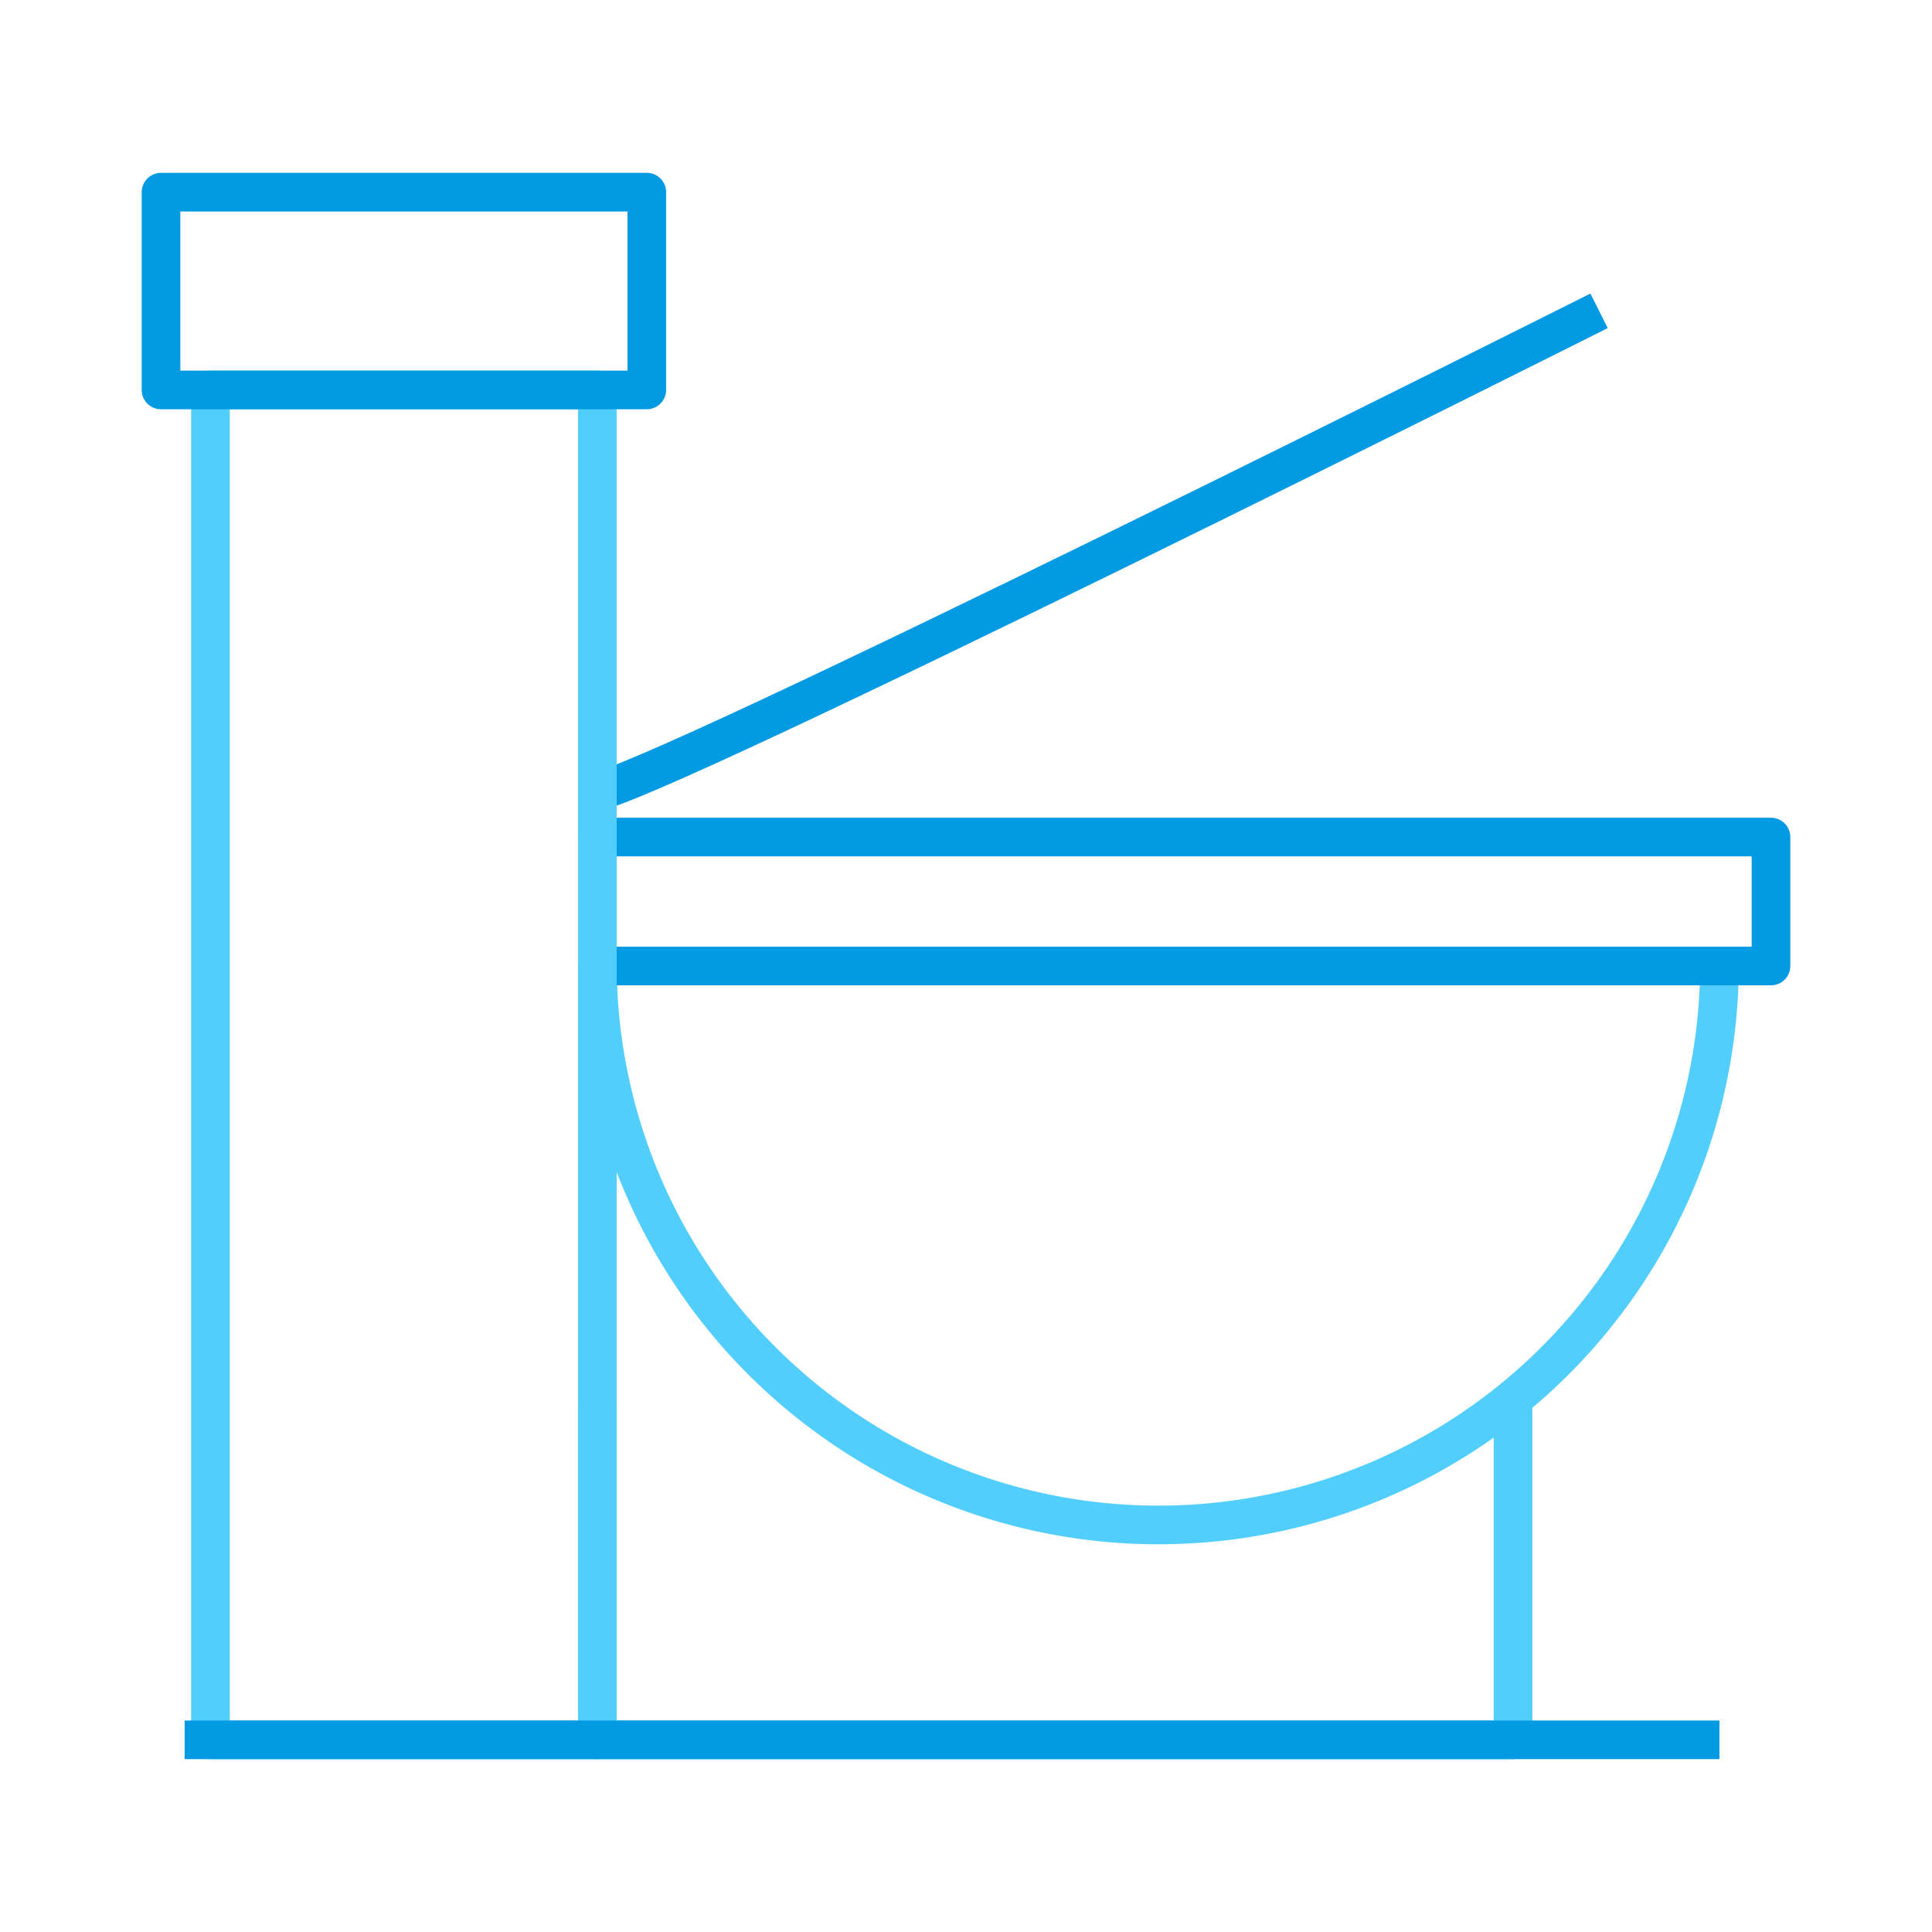
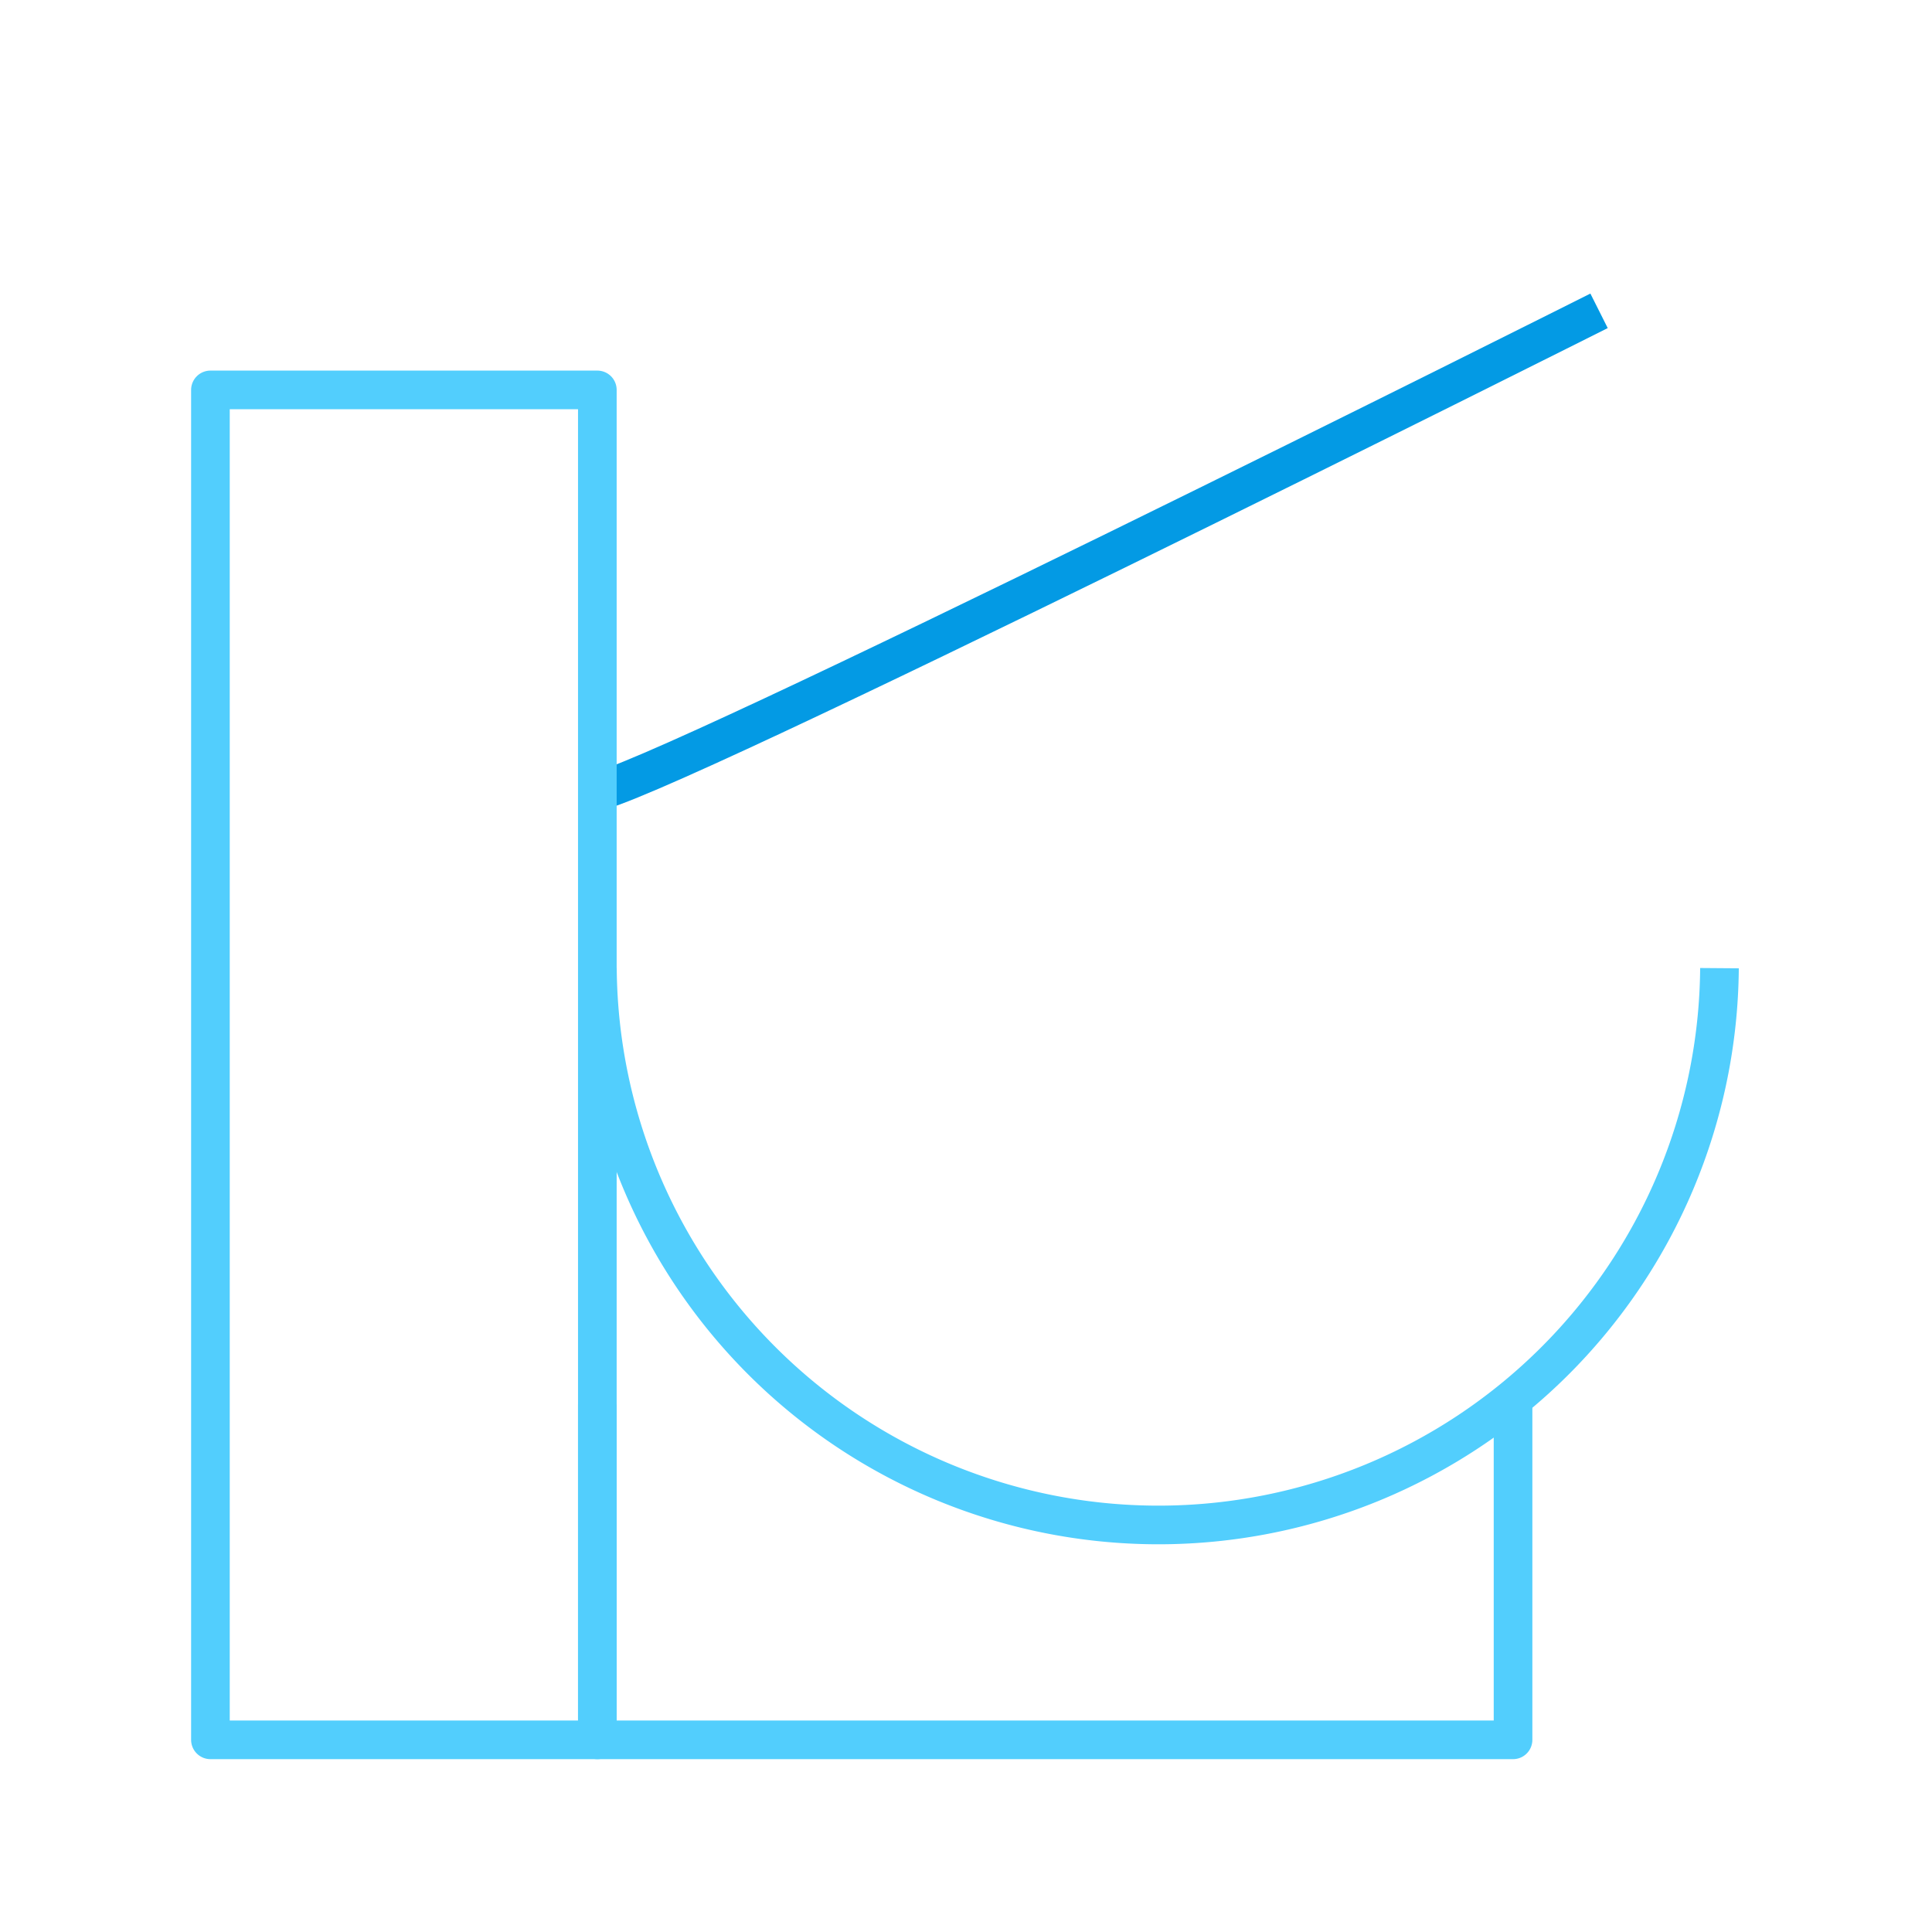
<svg xmlns="http://www.w3.org/2000/svg" viewBox="0 0 600 600">
  <defs>
    <style>.a,.b{fill:none;stroke-linejoin:round;stroke-width:12px;}.a{stroke:#52cefd;}.b{stroke:#039ae4;}</style>
  </defs>
  <title>134</title>
  <path class="a" d="M534,300.67a174.24,174.24,0,0,1-348.47,0" />
-   <rect class="b" x="185.51" y="259.95" width="364.49" height="40.05" />
  <path class="b" d="M184.18,246.06C200.94,245,496.6,96.53,496.6,96.53" />
  <rect class="a" x="65.35" y="121.09" width="120.16" height="419.23" />
-   <rect class="b" x="50" y="59.68" width="150.87" height="61.42" />
  <polyline class="a" points="185.51 436.18 185.51 540.32 469.89 540.32 469.89 436.18" />
-   <line class="b" x1="533.98" y1="540.32" x2="57.34" y2="540.32" />
</svg>